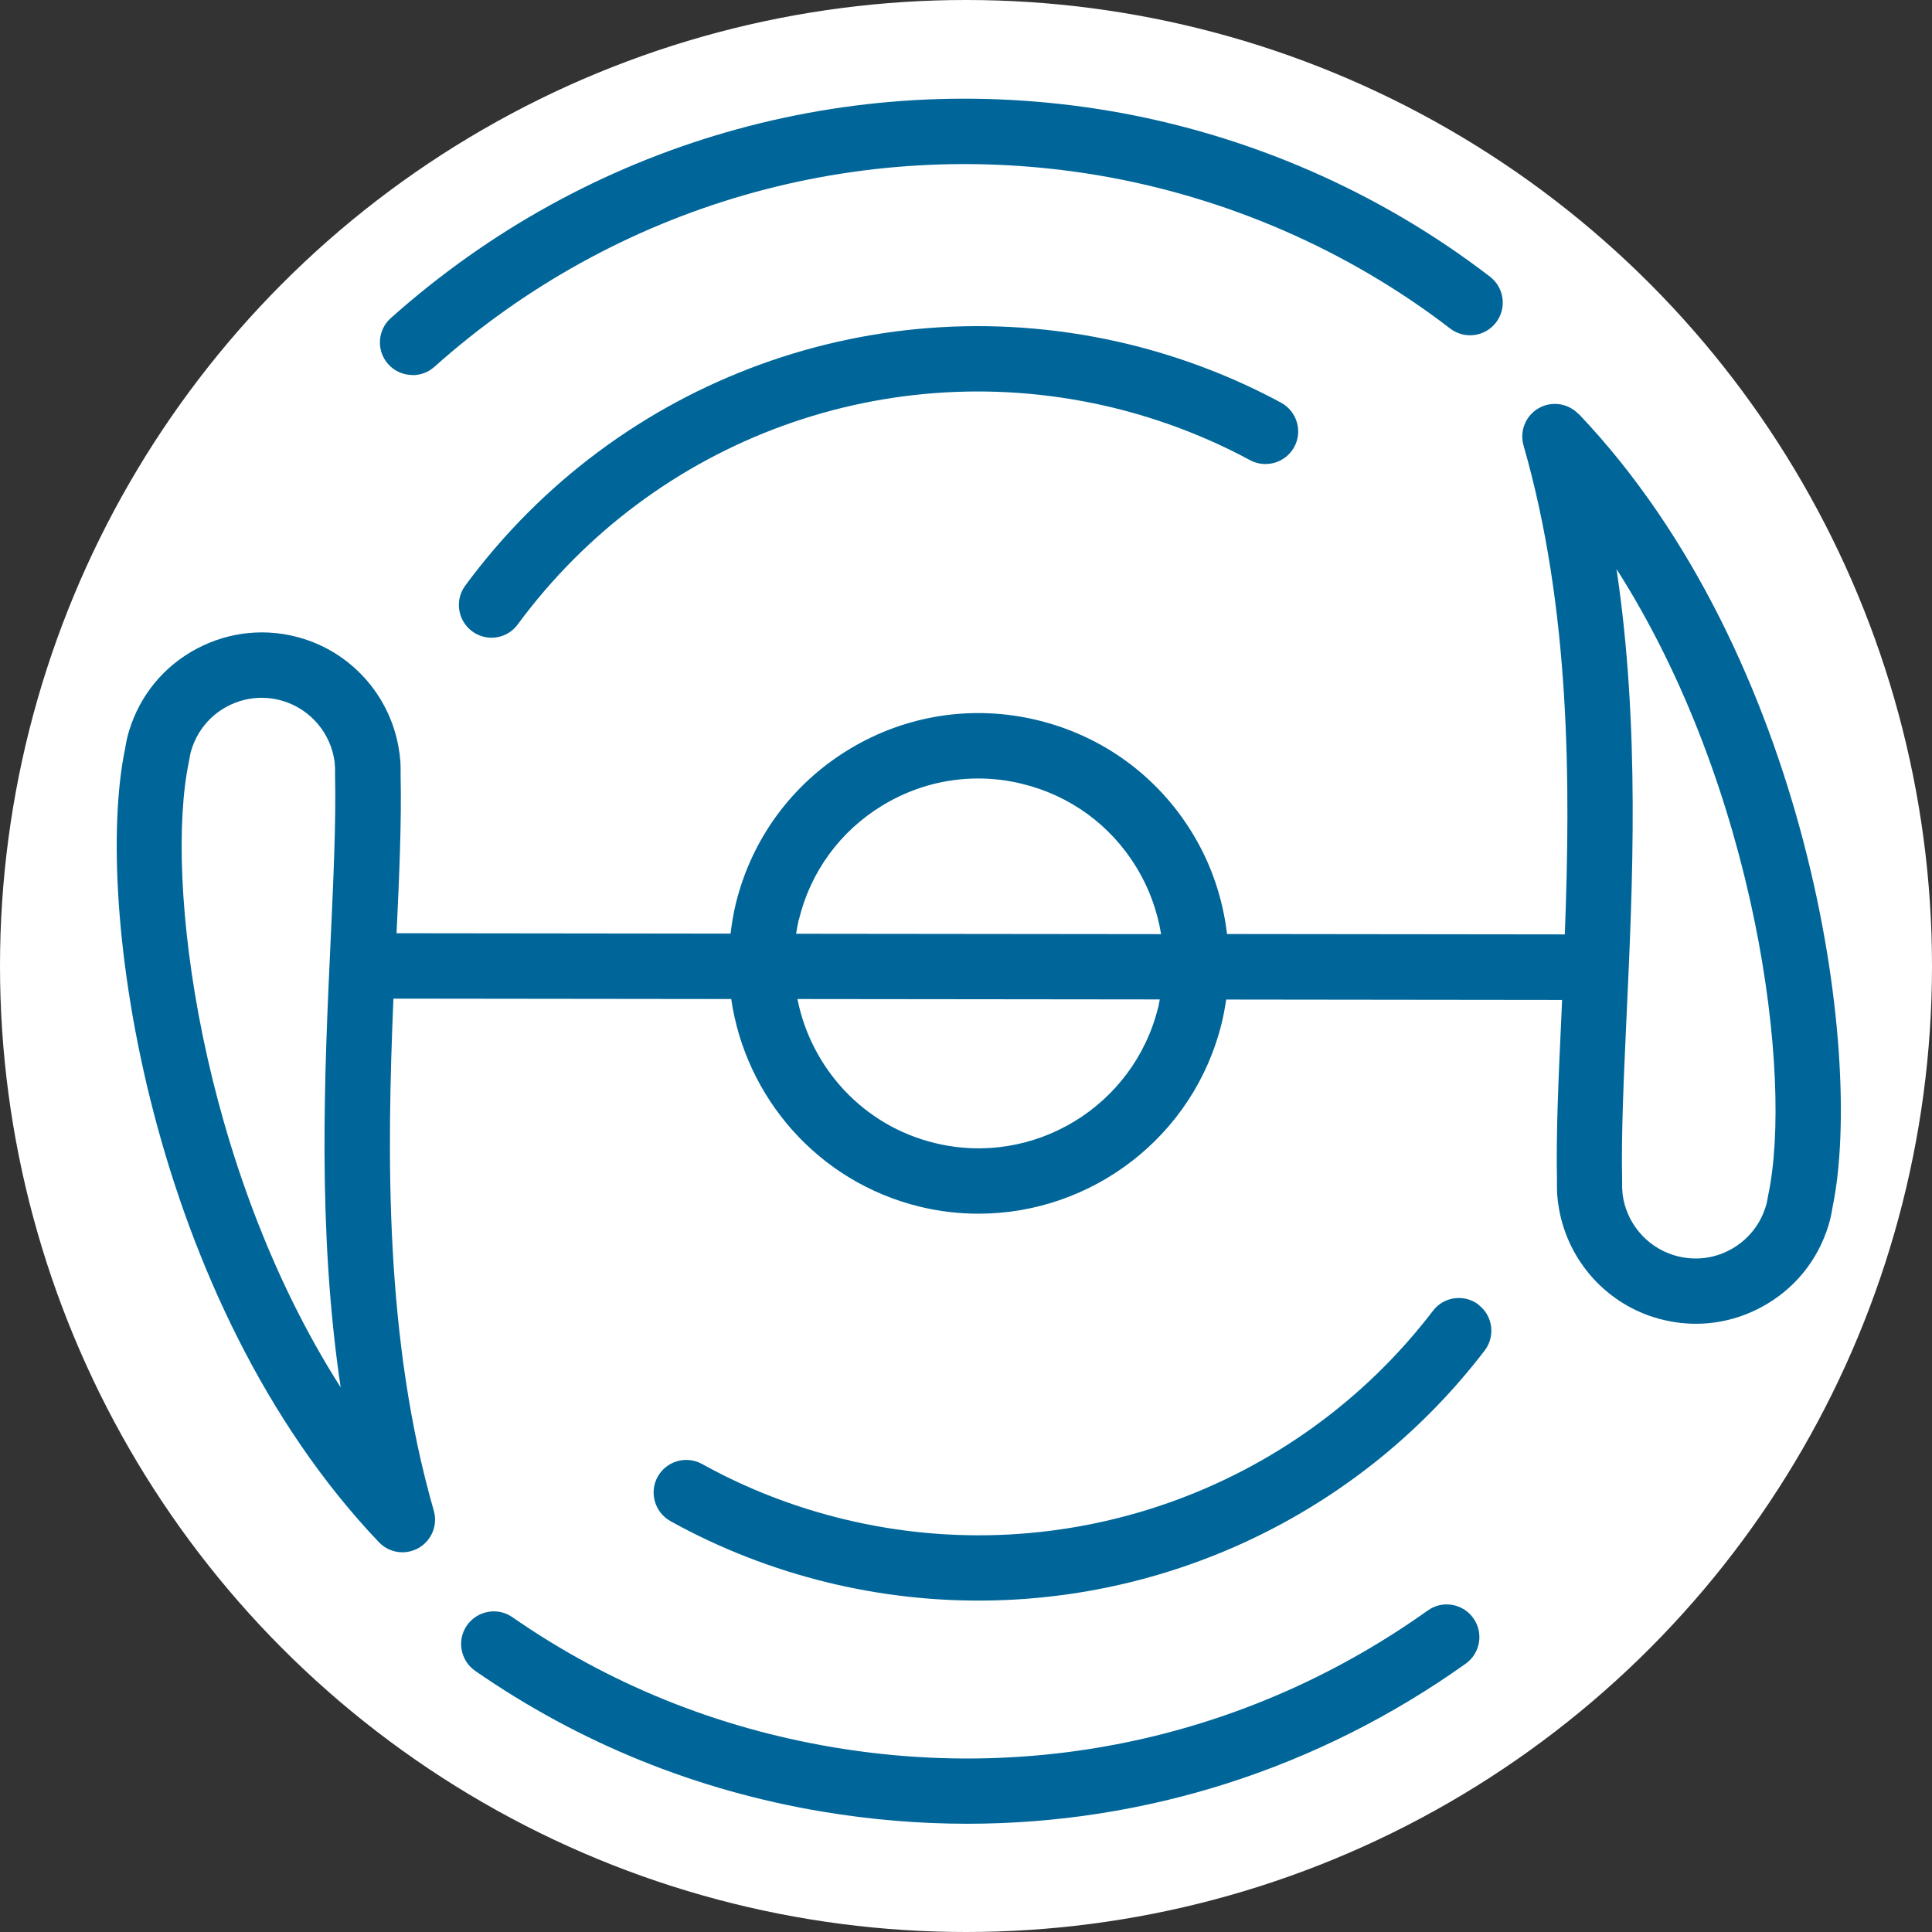
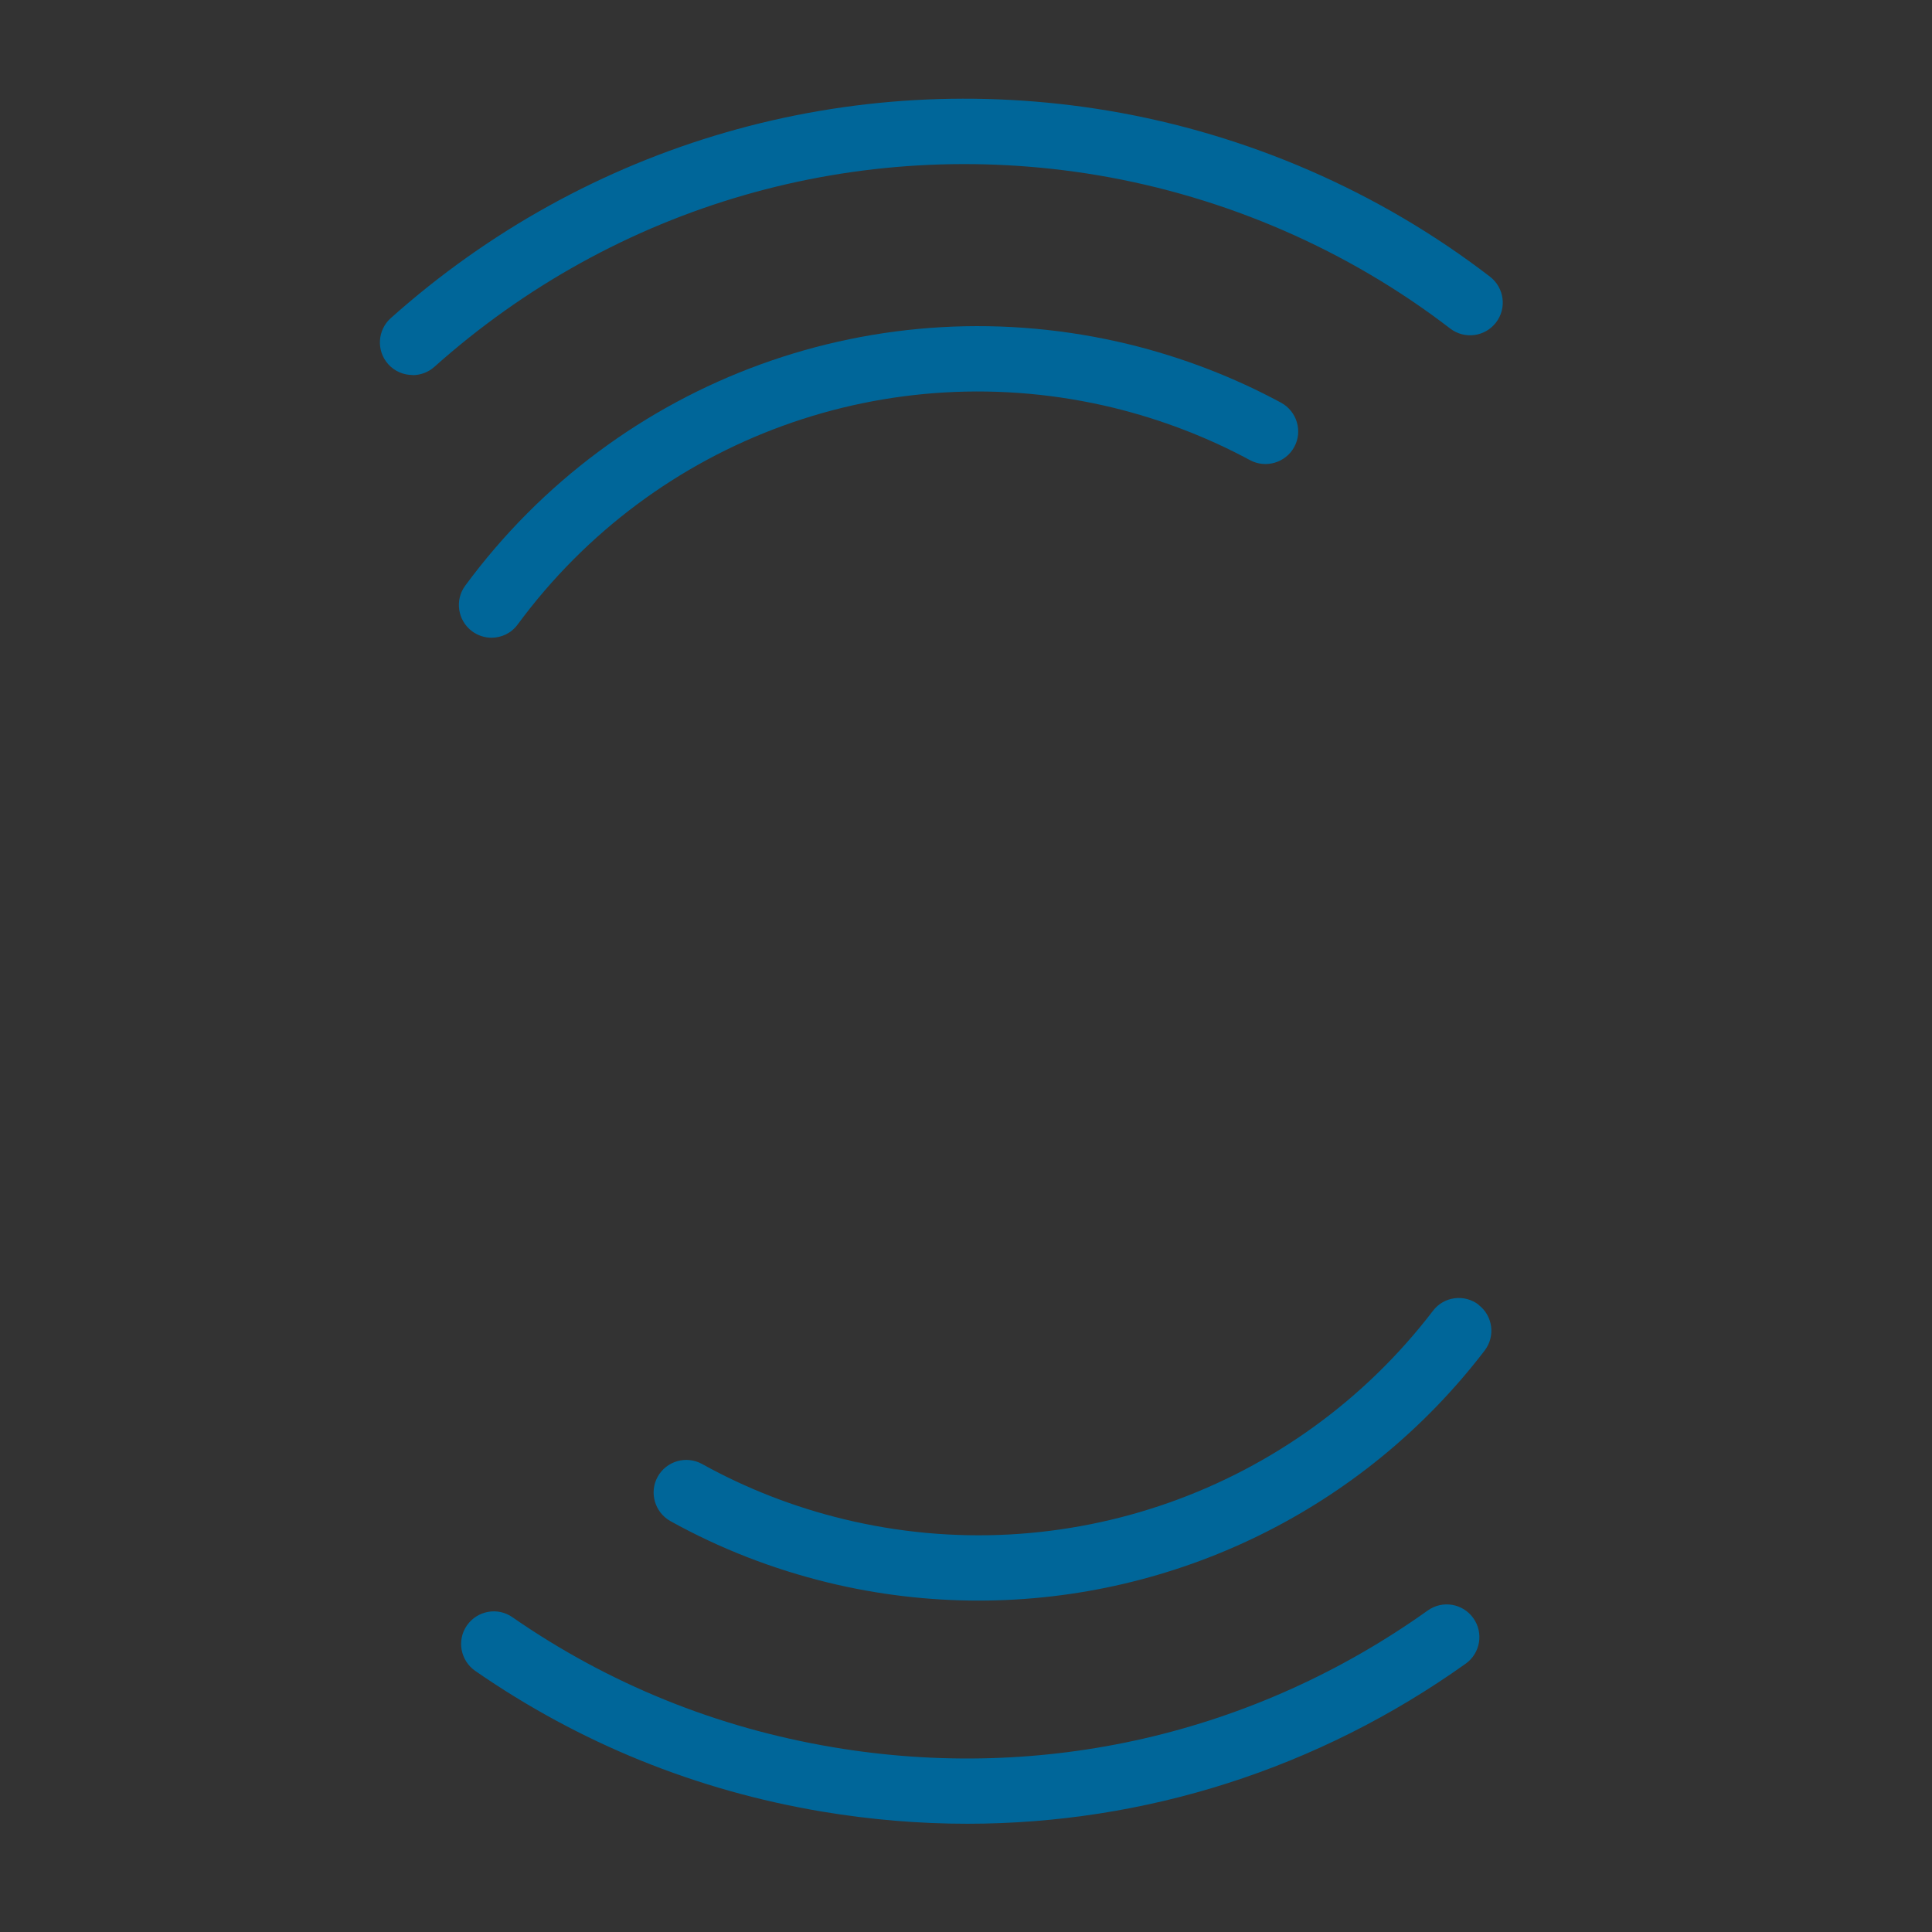
<svg xmlns="http://www.w3.org/2000/svg" id="b" viewBox="0 0 147.96 147.96">
  <rect x="0" y="0" width="147.96" height="147.96" fill="#333333" stroke="none" />
  <defs>
    <style>.d{fill:#fff;}.e{fill:#069;}</style>
  </defs>
  <g id="c">
-     <circle class="d" cx="73.98" cy="73.98" r="73.98" />
-     <path class="e" d="M120.89,31.71c-.79-.83-2.06-1.02-3.05-.45-1,.57-1.48,1.75-1.16,2.86,3.6,12.53,3.6,25.88,3.16,37.44l-25.87-.03c-.32-2.7-1.19-5.33-2.65-7.72-2.66-4.37-6.87-7.44-11.84-8.65-4.97-1.21-10.12-.41-14.49,2.25s-7.44,6.87-8.65,11.84c-.18.75-.3,1.5-.39,2.25l-25.58-.03c.21-4.41.39-8.56.31-12.12.01-.5,0-.99-.06-1.46,0-.1-.02-.2-.04-.3-.57-4.08-3.47-7.49-7.41-8.69-2.72-.83-5.59-.55-8.1.78-2.51,1.33-4.35,3.56-5.18,6.28-.13.42-.23.87-.31,1.38-2.48,11.91,1.88,42.31,19.43,60.76.48.51,1.14.78,1.81.78.42,0,.85-.11,1.24-.33,1-.57,1.48-1.75,1.16-2.86-3.78-13.17-3.59-27.25-3.09-39.21l25.87.03c1.09,7.51,6.61,13.99,14.43,15.9,1.51.37,3.03.54,4.52.54,8.63,0,16.49-5.88,18.62-14.63.14-.59.25-1.18.34-1.77l25.72.03c-.01.32-.03.65-.04.96-.22,4.7-.43,9.15-.35,12.92-.01.5,0,.99.06,1.46,0,.1.02.2.04.3.57,4.08,3.47,7.49,7.41,8.69,1.03.31,2.08.47,3.12.47,1.72,0,3.42-.42,4.98-1.25,2.51-1.33,4.35-3.56,5.18-6.28.13-.42.23-.86.31-1.38,2.48-11.91-1.88-42.31-19.43-60.76ZM61.18,70.44c.89-3.68,3.16-6.78,6.39-8.75,2.25-1.37,4.77-2.07,7.34-2.07,1.12,0,2.25.13,3.37.41,3.67.89,6.78,3.16,8.75,6.39.97,1.59,1.6,3.33,1.89,5.12l-27.95-.03c.06-.36.12-.71.2-1.07ZM14.47,58.32s.02-.08.02-.12c.05-.31.1-.56.17-.77.44-1.44,1.41-2.62,2.74-3.33.83-.44,1.73-.66,2.64-.66.55,0,1.11.08,1.65.25,2.12.65,3.66,2.49,3.94,4.69,0,.02,0,.04,0,.07.03.26.04.53.03.82,0,.05,0,.09,0,.14.08,3.61-.13,8-.34,12.64-.47,10.11-1.03,22.12.77,34.2-10.75-16.84-13.53-38.9-11.62-47.93ZM88.7,77.13c-1.85,7.58-9.52,12.26-17.1,10.41-5.53-1.34-9.49-5.79-10.53-11.03l27.75.03c-.04.2-.07.39-.11.59ZM135.42,91.5s-.02.08-.02.12c-.05.31-.1.56-.17.77-.44,1.44-1.41,2.62-2.74,3.33-1.33.71-2.85.85-4.29.41-2.12-.65-3.66-2.49-3.94-4.69,0-.02,0-.04,0-.05-.03-.26-.04-.54-.03-.83,0-.05,0-.09,0-.14-.08-3.61.13-8,.34-12.64.47-10.11,1.03-22.12-.77-34.2,10.75,16.84,13.53,38.9,11.62,47.93Z" />
    <path class="e" d="M109.34,123.34c-13.27,9.46-29.45,13.18-45.54,10.47-8.92-1.5-17.19-4.85-24.56-9.96-1.13-.79-2.69-.5-3.48.63-.79,1.13-.5,2.69.63,3.48,7.98,5.53,16.92,9.16,26.58,10.78,3.71.62,7.42.93,11.11.93,13.62,0,26.87-4.21,38.17-12.26,1.12-.8,1.39-2.36.58-3.49-.8-1.12-2.36-1.39-3.49-.58Z" />
    <path class="e" d="M31.6,28.73c.59,0,1.19-.21,1.66-.63,13.91-12.42,32.43-17.76,50.81-14.68,9.82,1.66,19.16,5.72,26.99,11.74,1.1.84,2.66.64,3.51-.46.84-1.09.64-2.66-.46-3.51-8.48-6.52-18.58-10.92-29.21-12.71-19.89-3.33-39.92,2.45-54.97,15.88-1.03.92-1.12,2.5-.2,3.53.49.55,1.18.83,1.87.83Z" />
    <path class="e" d="M86.47,26.37c-19.17-4.66-39.13,2.59-50.84,18.48-.82,1.11-.58,2.68.53,3.5.45.33.97.49,1.48.49.77,0,1.52-.35,2.01-1.02,10.51-14.26,28.42-20.77,45.63-16.59,3.67.9,7.19,2.25,10.45,4.01,1.21.65,2.73.2,3.39-1.01.66-1.21.2-2.73-1.01-3.39-3.63-1.96-7.55-3.47-11.64-4.47Z" />
-     <path class="e" d="M113.24,99.92c-1.1-.84-2.67-.63-3.5.47-10.55,13.79-28.26,20.05-45.13,15.95-3.8-.92-7.45-2.34-10.84-4.22-1.21-.67-2.73-.23-3.4.97s-.23,2.73.97,3.4c3.78,2.1,7.85,3.68,12.08,4.71,3.83.93,7.69,1.38,11.52,1.38,14.98,0,29.4-6.92,38.76-19.15.84-1.1.63-2.67-.47-3.5Z" />
+     <path class="e" d="M113.24,99.92c-1.1-.84-2.67-.63-3.5.47-10.55,13.79-28.26,20.05-45.13,15.95-3.8-.92-7.45-2.34-10.84-4.22-1.21-.67-2.73-.23-3.4.97s-.23,2.73.97,3.4c3.78,2.1,7.85,3.68,12.08,4.71,3.83.93,7.69,1.38,11.52,1.38,14.98,0,29.4-6.92,38.76-19.15.84-1.1.63-2.67-.47-3.5" />
  </g>
</svg>